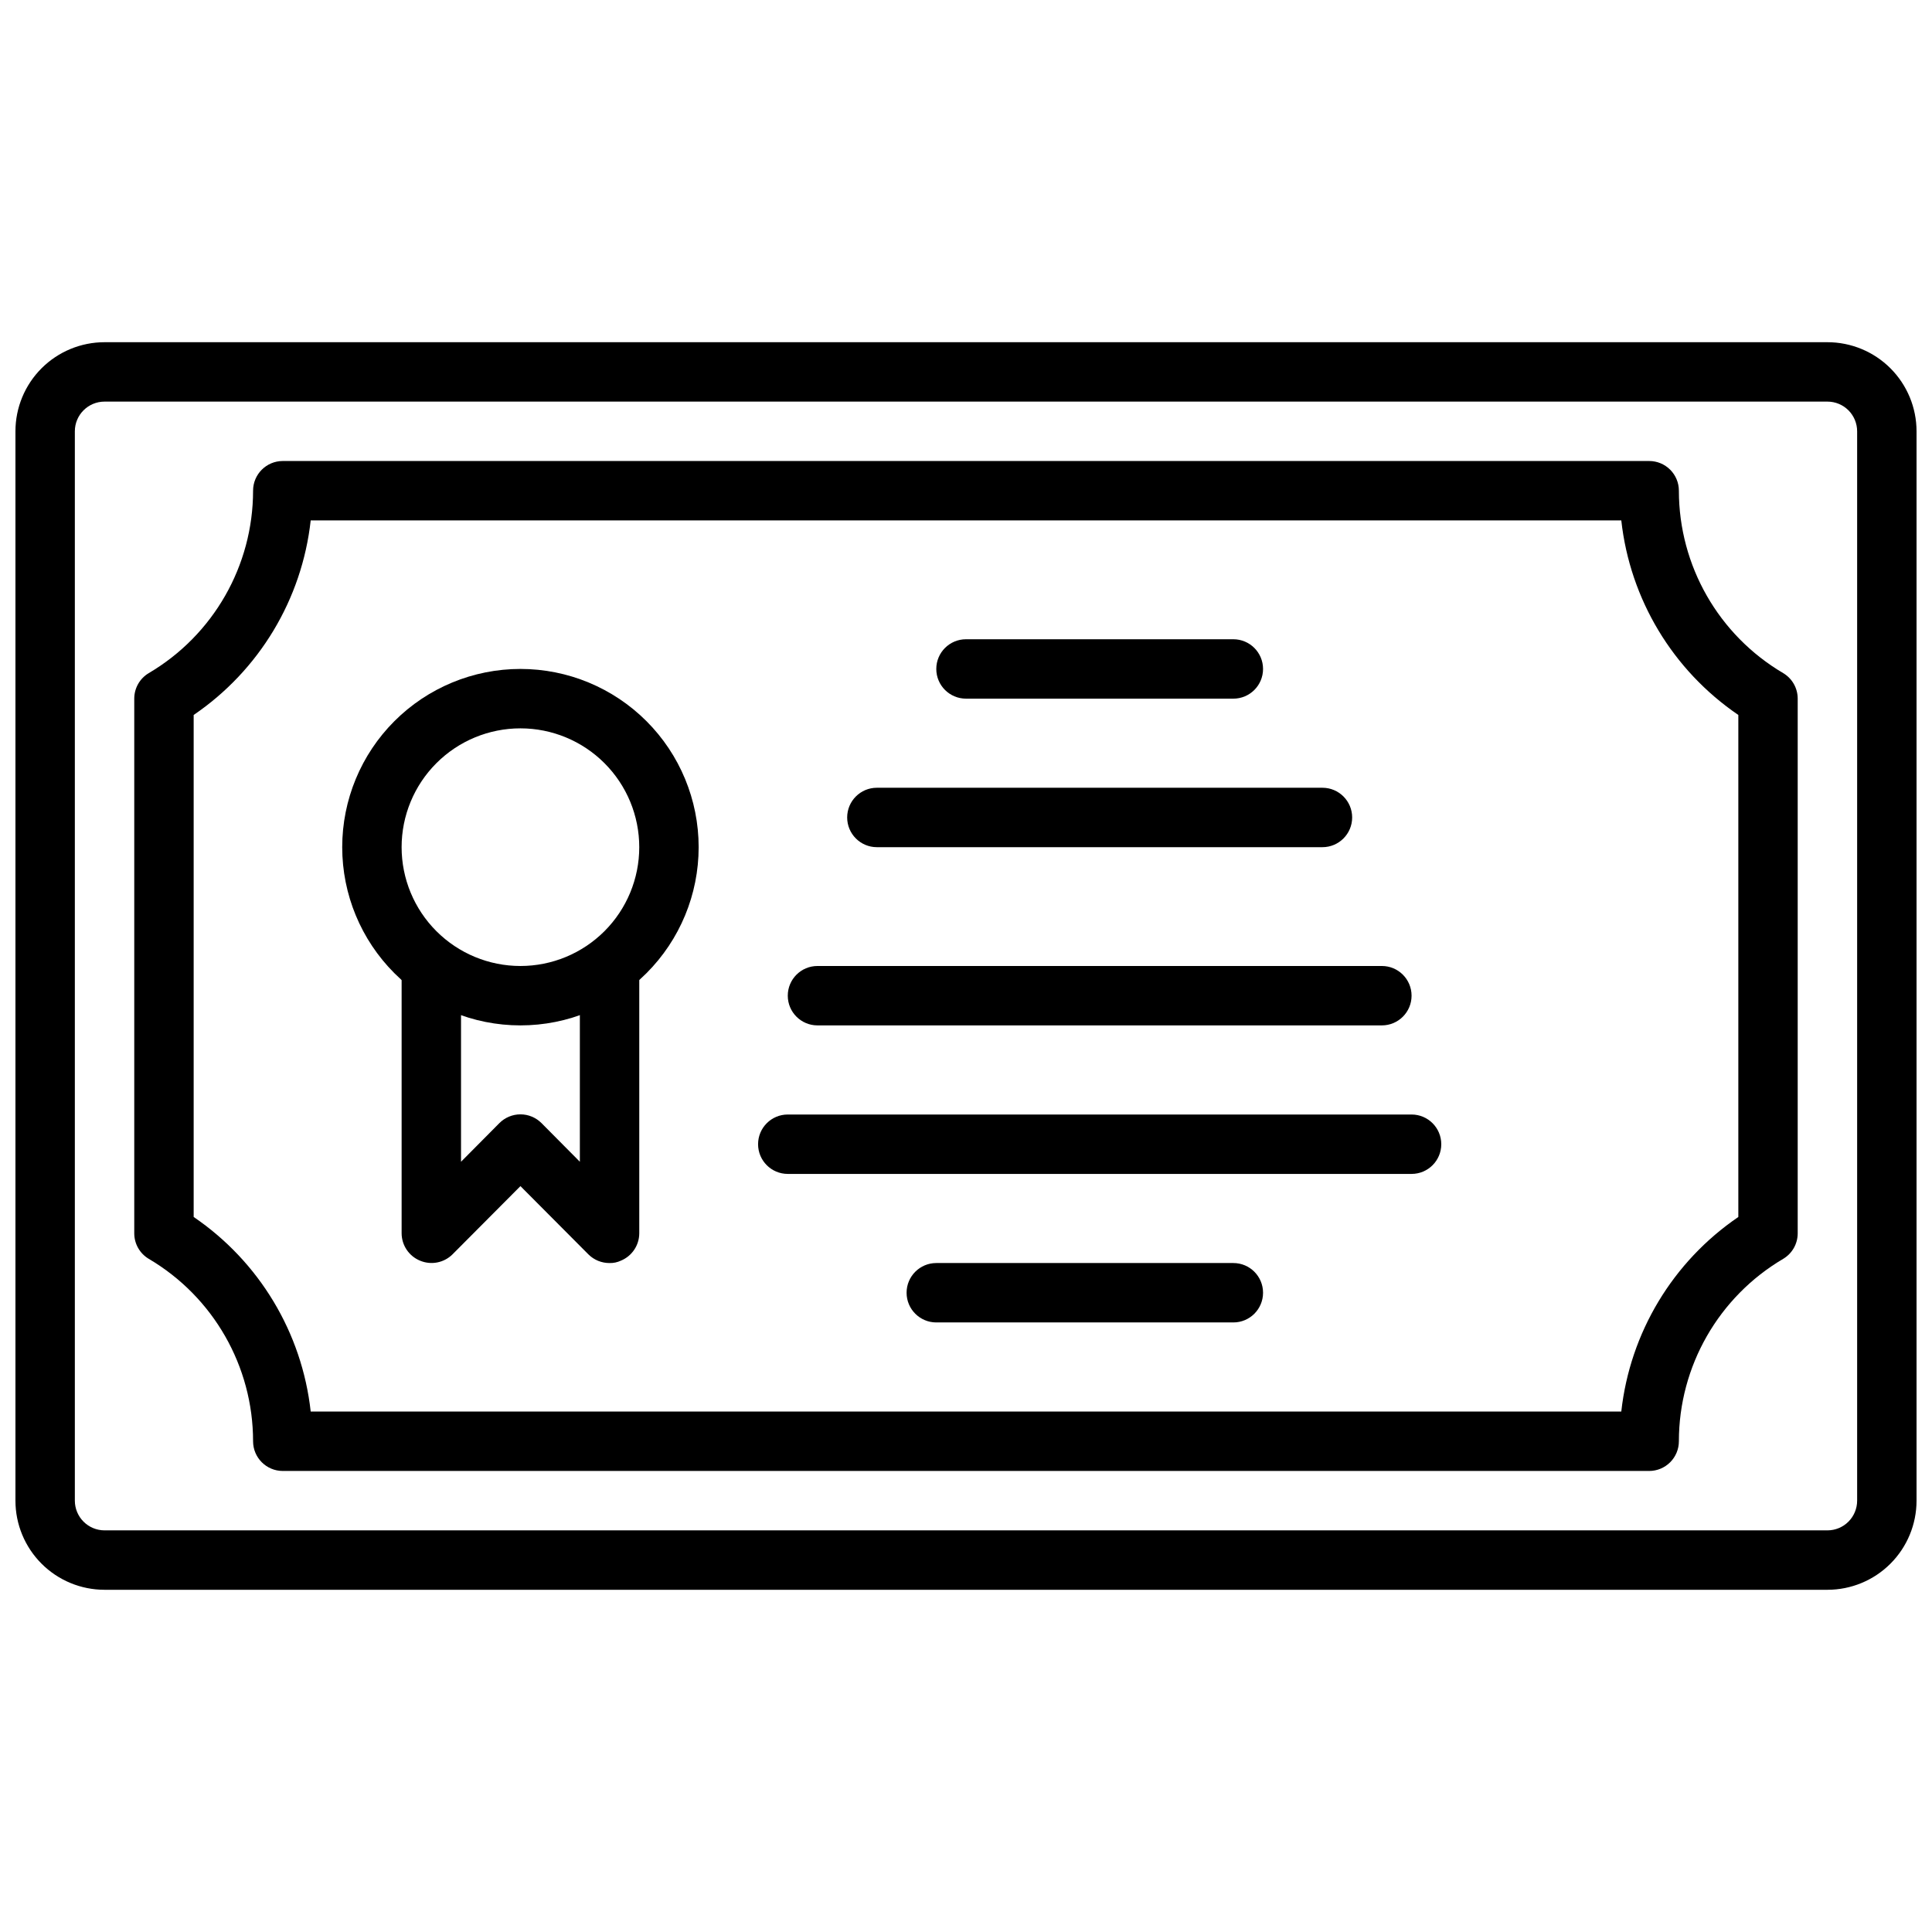
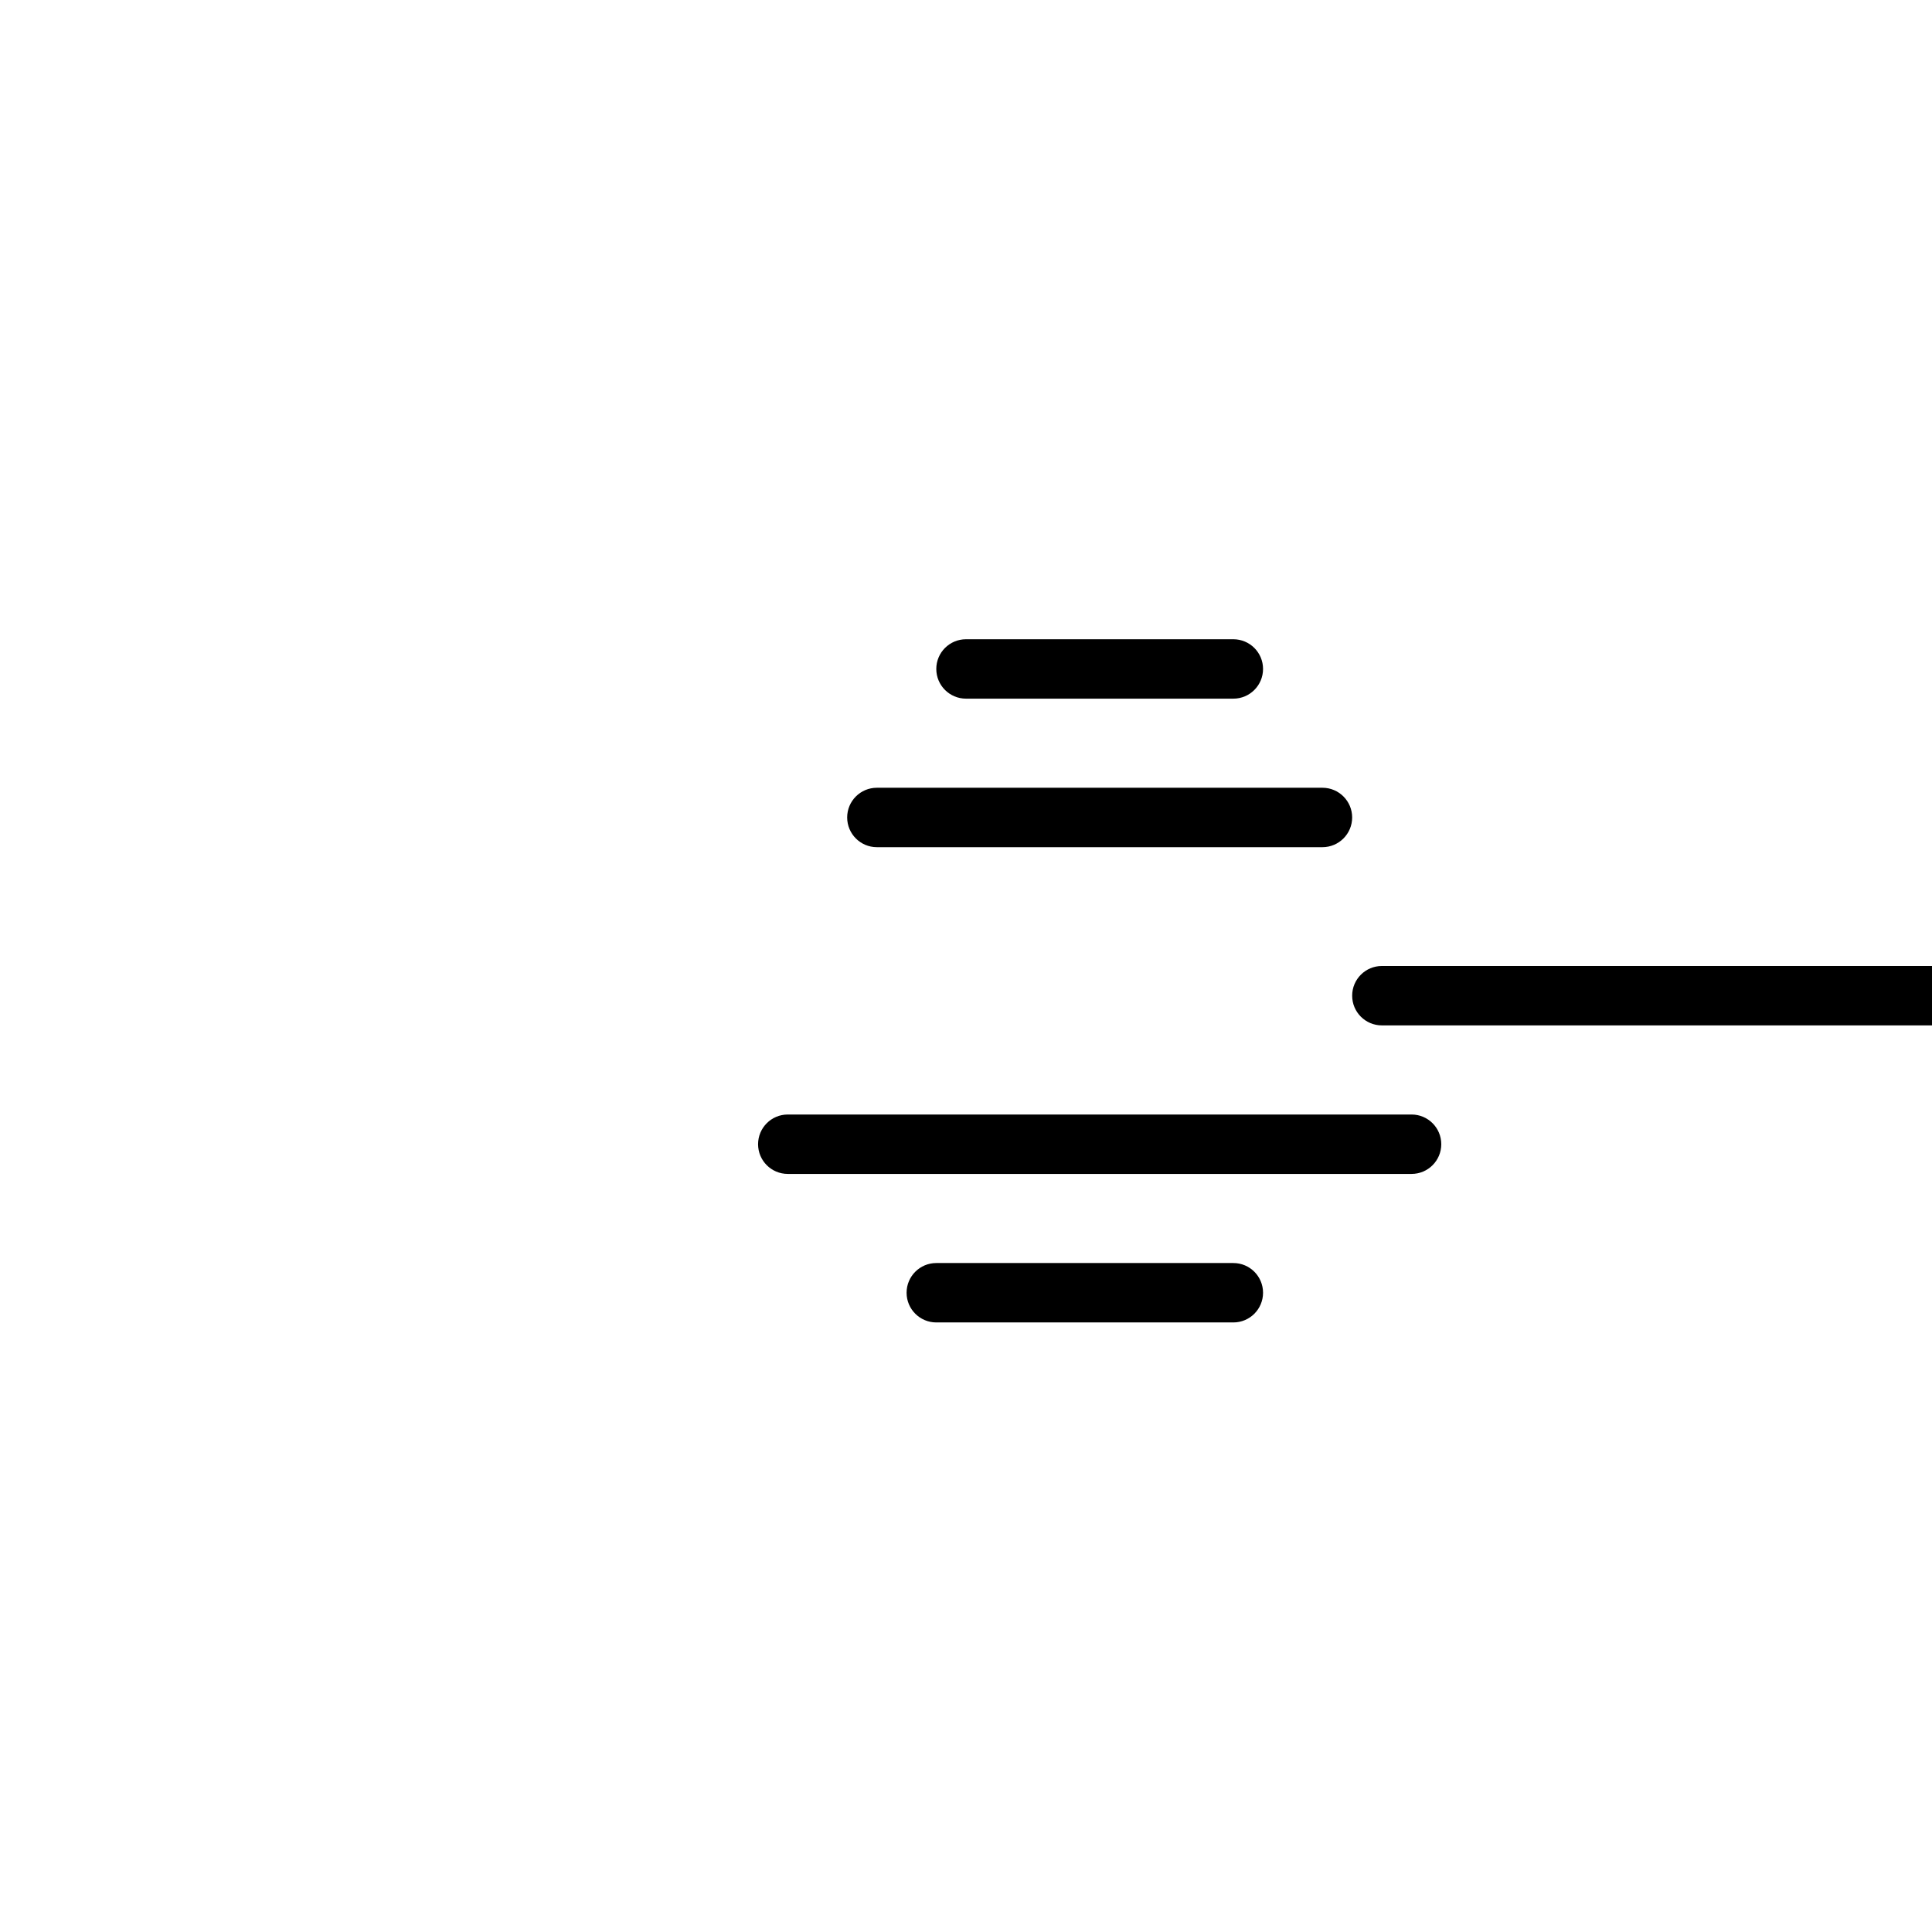
<svg xmlns="http://www.w3.org/2000/svg" width="800px" height="800px" version="1.1" viewBox="144 144 512 512">
  <defs>
    <clipPath id="a">
      <path d="m148.09 234h503.81v332h-503.81z" />
    </clipPath>
  </defs>
  <g clip-path="url(#a)">
-     <path d="m628.29 565.31h-456.58c-6.266 0-12.27-2.488-16.699-6.918-4.43-4.43-6.918-10.438-6.918-16.699v-283.39c0-6.262 2.488-12.27 6.918-16.699 4.43-4.426 10.434-6.914 16.699-6.914h456.58c6.262 0 12.27 2.488 16.695 6.914 4.43 4.43 6.918 10.438 6.918 16.699v283.39c0 6.262-2.488 12.27-6.918 16.699-4.426 4.43-10.434 6.918-16.695 6.918zm-456.58-314.88c-4.348 0-7.875 3.523-7.875 7.871v283.39c0 2.086 0.832 4.09 2.309 5.566 1.477 1.477 3.477 2.305 5.566 2.305h456.58c2.086 0 4.09-0.828 5.566-2.305 1.473-1.477 2.305-3.481 2.305-5.566v-283.39c0-2.086-0.832-4.09-2.305-5.566-1.477-1.477-3.481-2.305-5.566-2.305z" />
-   </g>
-   <path d="m305.54 478.72c-2.094 0.012-4.106-0.809-5.59-2.281l-18.027-18.105-18.027 18.105c-2.262 2.231-5.648 2.883-8.578 1.652-2.941-1.207-4.867-4.066-4.883-7.242v-70.848h15.742v51.875l10.156-10.234c1.48-1.488 3.492-2.328 5.59-2.328 2.098 0 4.109 0.84 5.59 2.328l10.156 10.234v-51.875h15.742v70.848c-0.016 3.176-1.941 6.035-4.879 7.242-0.938 0.441-1.961 0.656-2.992 0.629z" />
-   <path d="m281.92 415.74c-12.527 0-24.539-4.977-33.398-13.832-8.855-8.859-13.832-20.871-13.832-33.398 0-12.527 4.977-24.543 13.832-33.398 8.859-8.859 20.871-13.836 33.398-13.836 12.527 0 24.539 4.977 33.398 13.836 8.859 8.855 13.832 20.871 13.832 33.398 0 12.527-4.973 24.539-13.832 33.398-8.859 8.855-20.871 13.832-33.398 13.832zm0-78.719c-8.352 0-16.359 3.316-22.266 9.223-5.906 5.902-9.223 13.914-9.223 22.266 0 8.352 3.316 16.359 9.223 22.266 5.906 5.902 13.914 9.223 22.266 9.223 8.352 0 16.359-3.32 22.266-9.223 5.906-5.906 9.223-13.914 9.223-22.266 0-8.352-3.316-16.363-9.223-22.266-5.906-5.906-13.914-9.223-22.266-9.223z" />
-   <path d="m581.05 533.82h-362.11c-4.348 0-7.871-3.527-7.871-7.875-0.008-19.863-10.516-38.246-27.633-48.332-2.391-1.418-3.856-3.992-3.856-6.769v-141.7c0-2.777 1.465-5.352 3.856-6.769 17.117-10.086 27.625-28.469 27.633-48.332 0-4.348 3.523-7.871 7.871-7.871h362.11c2.09 0 4.09 0.828 5.566 2.305 1.477 1.477 2.305 3.477 2.305 5.566 0.008 19.863 10.516 38.246 27.633 48.332 2.391 1.418 3.856 3.992 3.856 6.769v141.7c0 2.777-1.465 5.352-3.856 6.769-17.117 10.086-27.625 28.469-27.633 48.332 0 2.09-0.828 4.09-2.305 5.566-1.477 1.477-3.477 2.309-5.566 2.309zm-354.71-15.746h347.32c2.309-20.891 13.641-39.73 31.016-51.562v-133.04c-17.375-11.832-28.707-30.668-31.016-51.562h-347.32c-2.309 20.895-13.641 39.73-31.016 51.562v133.04-0.004c17.375 11.832 28.707 30.672 31.016 51.562z" />
+     </g>
  <path d="m470.85 329.15h-70.848c-4.348 0-7.875-3.523-7.875-7.871s3.527-7.871 7.875-7.871h70.848c4.348 0 7.871 3.523 7.871 7.871s-3.523 7.871-7.871 7.871z" />
  <path d="m494.46 368.51h-118.08c-4.348 0-7.871-3.527-7.871-7.875 0-4.348 3.523-7.871 7.871-7.871h118.08c4.348 0 7.875 3.523 7.875 7.871 0 4.348-3.527 7.875-7.875 7.875z" />
  <path d="m470.85 494.46h-78.723c-4.348 0-7.871-3.523-7.871-7.871s3.523-7.871 7.871-7.871h78.723c4.348 0 7.871 3.523 7.871 7.871s-3.523 7.871-7.871 7.871z" />
-   <path d="m510.21 415.74h-149.57c-4.348 0-7.871-3.523-7.871-7.871s3.523-7.871 7.871-7.871h149.57c4.348 0 7.871 3.523 7.871 7.871s-3.523 7.871-7.871 7.871z" />
+   <path d="m510.21 415.74c-4.348 0-7.871-3.523-7.871-7.871s3.523-7.871 7.871-7.871h149.57c4.348 0 7.871 3.523 7.871 7.871s-3.523 7.871-7.871 7.871z" />
  <path d="m518.08 455.1h-165.31c-4.348 0-7.871-3.523-7.871-7.871 0-4.348 3.523-7.871 7.871-7.871h165.31c4.348 0 7.871 3.523 7.871 7.871 0 4.348-3.523 7.871-7.871 7.871z" />
</svg>